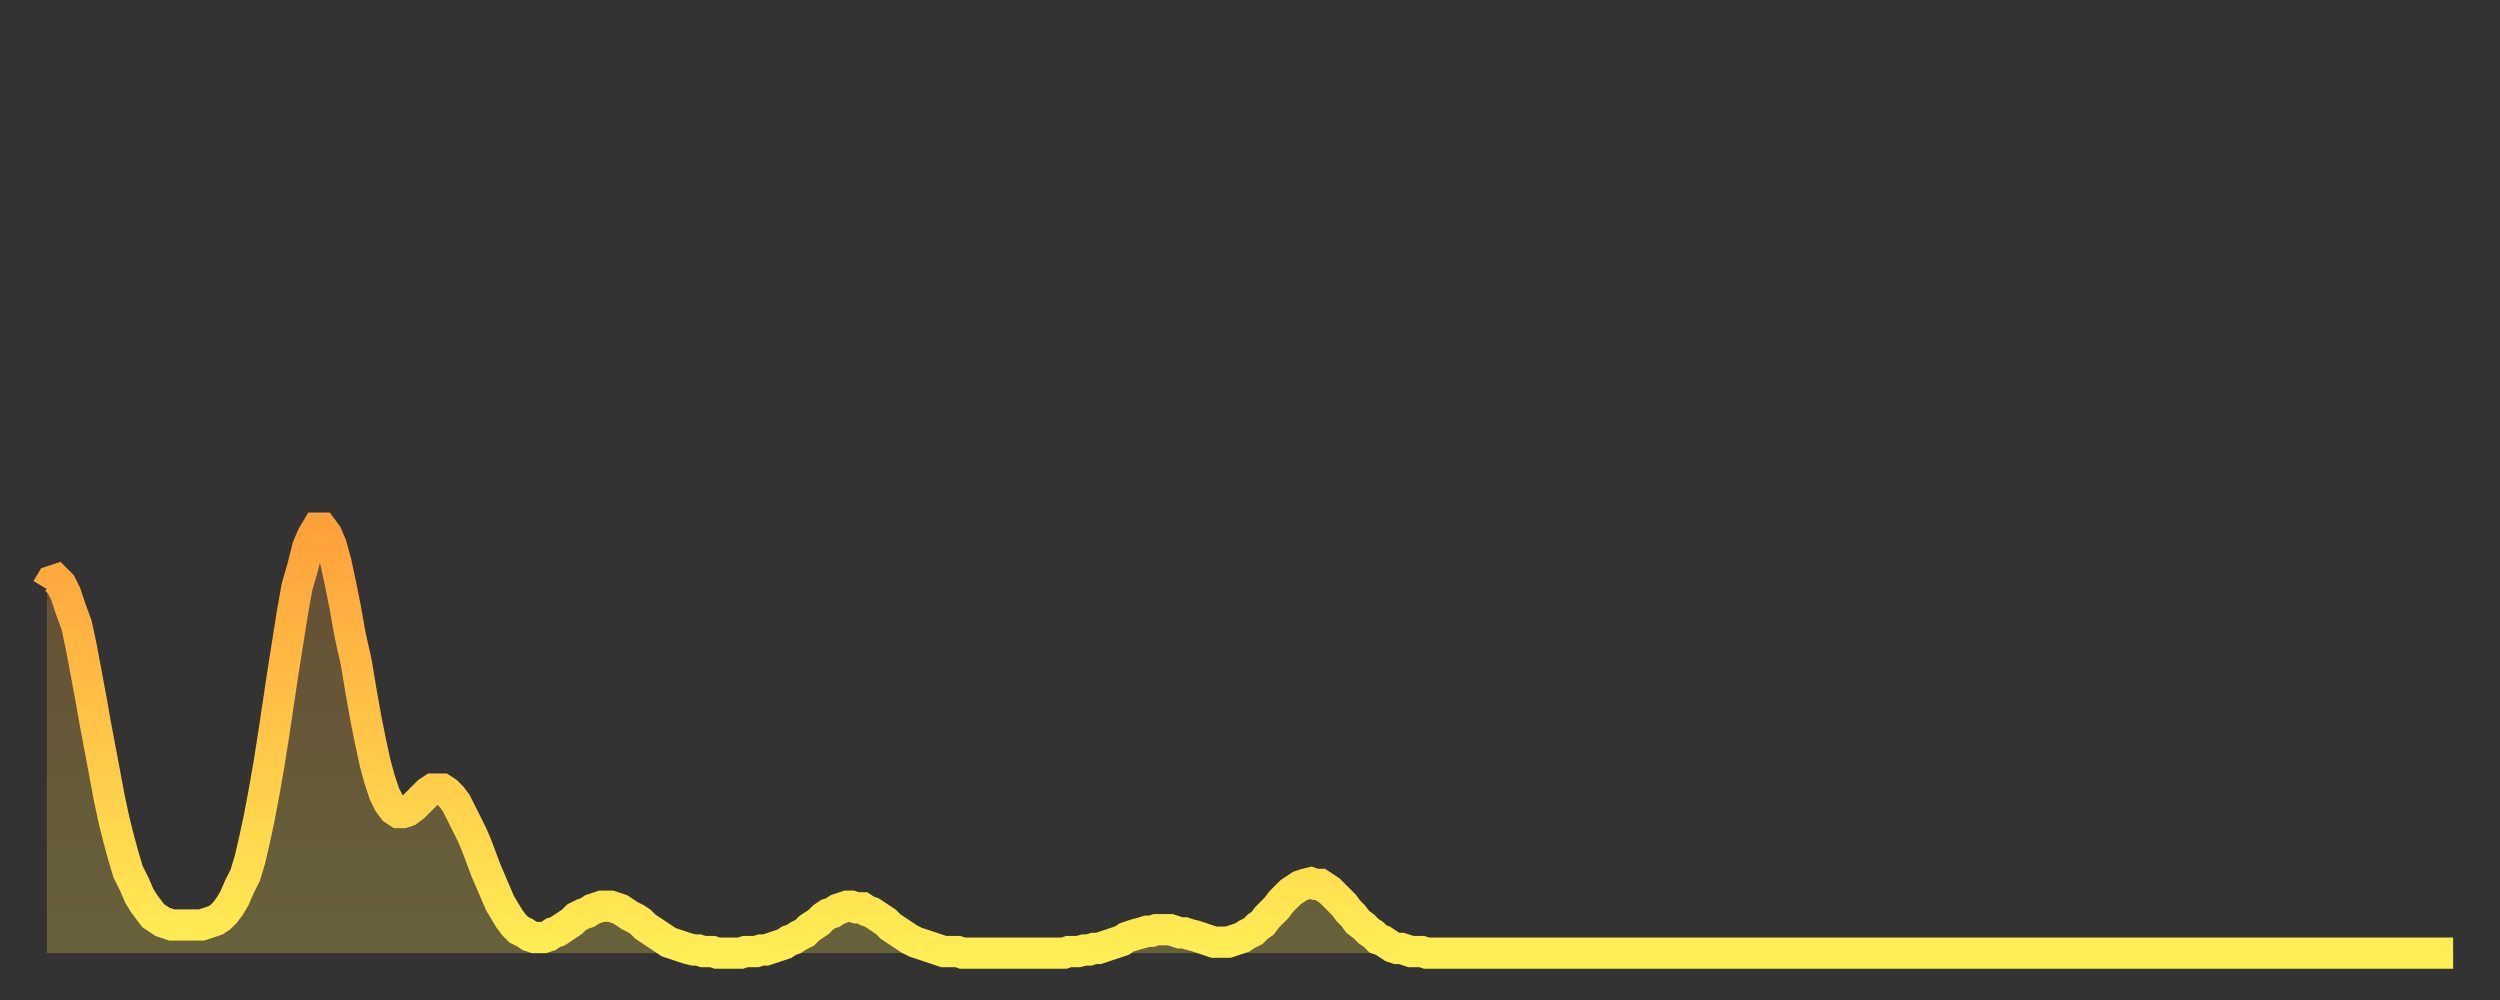
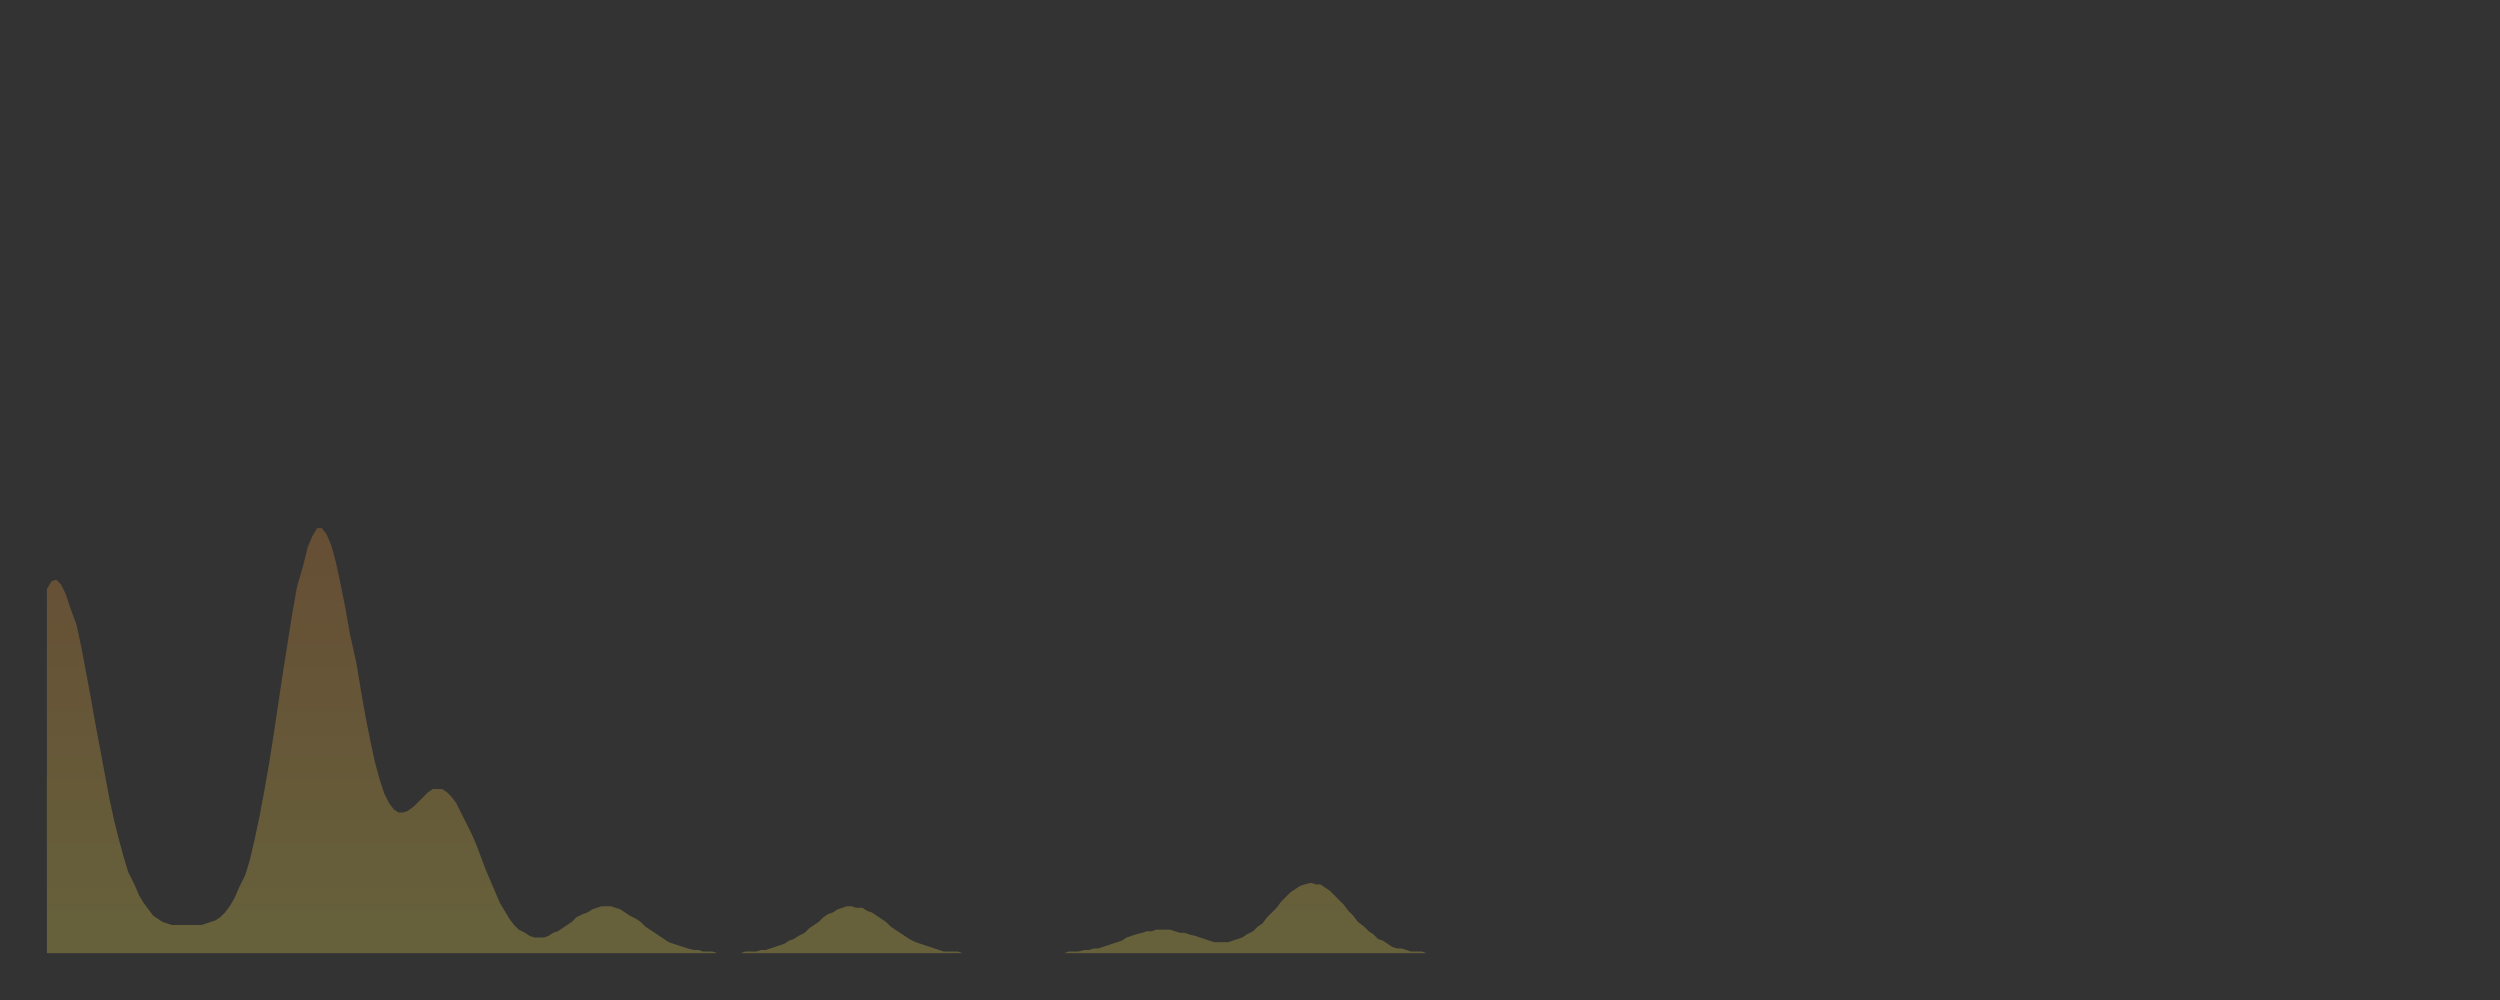
<svg xmlns="http://www.w3.org/2000/svg" baseProfile="full" height="64" version="1.1" width="160">
  <rect width="100%" height="100%" fill="#333333" stroke="none" />
  <defs>
    <linearGradient id="id2184290" x1="0" x2="0" y1="0" y2="1">
      <stop offset="0%" stop-color="#ffa13b" />
      <stop offset="50%" stop-color="#ffc748" />
      <stop offset="100%" stop-color="#ffee55" />
    </linearGradient>
  </defs>
  <g transform="translate(3,3)">
    <g>
-       <path d="M 0.0 34.7 0.3 34.2 0.6 34.1 0.9 34.4 1.2 35.0 1.5 35.9 1.9 37.0 2.2 38.4 2.5 40.0 2.8 41.6 3.1 43.3 3.4 44.9 3.7 46.5 4.0 48.1 4.3 49.5 4.6 50.7 4.9 51.8 5.2 52.8 5.6 53.6 5.9 54.3 6.2 54.8 6.5 55.2 6.8 55.6 7.1 55.8 7.4 56.0 7.7 56.1 8.0 56.2 8.3 56.2 8.6 56.2 8.9 56.2 9.3 56.2 9.6 56.2 9.9 56.2 10.2 56.1 10.5 56.0 10.8 55.9 11.1 55.7 11.4 55.4 11.7 55.0 12.0 54.5 12.3 53.8 12.7 53.0 13.0 52.0 13.3 50.7 13.6 49.3 13.9 47.7 14.2 46.0 14.5 44.1 14.8 42.1 15.1 40.1 15.4 38.2 15.7 36.3 16.0 34.6 16.4 33.2 16.7 32.0 17.0 31.3 17.3 30.8 17.6 30.8 17.9 31.2 18.2 31.9 18.5 33.0 18.8 34.4 19.1 35.9 19.4 37.6 19.8 39.4 20.1 41.2 20.4 42.9 20.7 44.4 21.0 45.8 21.3 46.9 21.6 47.8 21.9 48.4 22.2 48.8 22.5 49.0 22.8 49.0 23.1 48.9 23.5 48.6 23.8 48.3 24.1 48.0 24.4 47.7 24.7 47.5 25.0 47.5 25.3 47.5 25.6 47.7 25.9 48.0 26.2 48.4 26.5 49.0 26.8 49.6 27.2 50.4 27.5 51.1 27.8 51.9 28.1 52.7 28.4 53.4 28.7 54.1 29.0 54.8 29.3 55.3 29.6 55.8 29.9 56.2 30.2 56.5 30.6 56.7 30.9 56.9 31.2 57.0 31.5 57.0 31.8 57.0 32.1 56.9 32.4 56.7 32.7 56.6 33.0 56.4 33.3 56.2 33.6 56.0 33.9 55.7 34.3 55.5 34.6 55.4 34.9 55.2 35.2 55.1 35.5 55.0 35.8 55.0 36.1 55.0 36.4 55.1 36.7 55.2 37.0 55.4 37.3 55.6 37.7 55.8 38.0 56.0 38.3 56.3 38.6 56.5 38.9 56.7 39.2 56.9 39.5 57.1 39.8 57.3 40.1 57.4 40.4 57.5 40.7 57.6 41.0 57.7 41.4 57.8 41.7 57.8 42.0 57.9 42.3 57.9 42.6 57.9 42.9 58.0 43.2 58.0 43.5 58.0 43.8 58.0 44.1 58.0 44.4 58.0 44.7 57.9 45.1 57.9 45.4 57.9 45.7 57.8 46.0 57.8 46.3 57.7 46.6 57.6 46.9 57.5 47.2 57.4 47.5 57.2 47.8 57.1 48.1 56.9 48.5 56.7 48.8 56.4 49.1 56.2 49.4 56.0 49.7 55.7 50.0 55.5 50.3 55.4 50.6 55.2 50.9 55.1 51.2 55.0 51.5 55.0 51.8 55.1 52.2 55.1 52.5 55.3 52.8 55.4 53.1 55.6 53.4 55.8 53.7 56.0 54.0 56.3 54.3 56.5 54.6 56.7 54.9 56.9 55.2 57.1 55.6 57.3 55.9 57.4 56.2 57.5 56.5 57.6 56.8 57.7 57.1 57.8 57.4 57.9 57.7 57.9 58.0 57.9 58.3 57.9 58.6 58.0 58.9 58.0 59.3 58.0 59.6 58.0 59.9 58.0 60.2 58.0 60.5 58.0 60.8 58.0 61.1 58.0 61.4 58.0 61.7 58.0 62.0 58.0 62.3 58.0 62.6 58.0 63.0 58.0 63.3 58.0 63.6 58.0 63.9 58.0 64.2 58.0 64.5 58.0 64.8 58.0 65.1 58.0 65.4 57.9 65.7 57.9 66.0 57.9 66.4 57.8 66.7 57.8 67.0 57.7 67.3 57.7 67.6 57.6 67.9 57.5 68.2 57.4 68.5 57.3 68.8 57.2 69.1 57.0 69.4 56.9 69.7 56.8 70.1 56.7 70.4 56.6 70.7 56.6 71.0 56.5 71.3 56.5 71.6 56.5 71.9 56.5 72.2 56.6 72.5 56.7 72.8 56.7 73.1 56.8 73.5 56.9 73.8 57.0 74.1 57.1 74.4 57.2 74.7 57.3 75.0 57.3 75.3 57.3 75.6 57.3 75.9 57.2 76.2 57.1 76.5 57.0 76.8 56.8 77.2 56.6 77.5 56.3 77.8 56.1 78.1 55.7 78.4 55.4 78.7 55.1 79.0 54.7 79.3 54.4 79.6 54.1 79.9 53.9 80.2 53.7 80.5 53.6 80.9 53.5 81.2 53.6 81.5 53.6 81.8 53.8 82.1 54.0 82.4 54.3 82.7 54.6 83.0 54.9 83.3 55.3 83.6 55.6 83.9 56.0 84.3 56.3 84.6 56.6 84.9 56.8 85.2 57.1 85.5 57.2 85.8 57.4 86.1 57.6 86.4 57.7 86.7 57.7 87.0 57.8 87.3 57.9 87.6 57.9 88.0 57.9 88.3 58.0 88.6 58.0 88.9 58.0 89.2 58.0 89.5 58.0 89.8 58.0 90.1 58.0 90.4 58.0 90.7 58.0 91.0 58.0 91.4 58.0 91.7 58.0 92.0 58.0 92.3 58.0 92.6 58.0 92.9 58.0 93.2 58.0 93.5 58.0 93.8 58.0 94.1 58.0 94.4 58.0 94.7 58.0 95.1 58.0 95.4 58.0 95.7 58.0 96.0 58.0 96.3 58.0 96.6 58.0 96.9 58.0 97.2 58.0 97.5 58.0 97.8 58.0 98.1 58.0 98.4 58.0 98.8 58.0 99.1 58.0 99.4 58.0 99.7 58.0 100.0 58.0 100.3 58.0 100.6 58.0 100.9 58.0 101.2 58.0 101.5 58.0 101.8 58.0 102.2 58.0 102.5 58.0 102.8 58.0 103.1 58.0 103.4 58.0 103.7 58.0 104.0 58.0 104.3 58.0 104.6 58.0 104.9 58.0 105.2 58.0 105.5 58.0 105.9 58.0 106.2 58.0 106.5 58.0 106.8 58.0 107.1 58.0 107.4 58.0 107.7 58.0 108.0 58.0 108.3 58.0 108.6 58.0 108.9 58.0 109.3 58.0 109.6 58.0 109.9 58.0 110.2 58.0 110.5 58.0 110.8 58.0 111.1 58.0 111.4 58.0 111.7 58.0 112.0 58.0 112.3 58.0 112.6 58.0 113.0 58.0 113.3 58.0 113.6 58.0 113.9 58.0 114.2 58.0 114.5 58.0 114.8 58.0 115.1 58.0 115.4 58.0 115.7 58.0 116.0 58.0 116.3 58.0 116.7 58.0 117.0 58.0 117.3 58.0 117.6 58.0 117.9 58.0 118.2 58.0 118.5 58.0 118.8 58.0 119.1 58.0 119.4 58.0 119.7 58.0 120.1 58.0 120.4 58.0 120.7 58.0 121.0 58.0 121.3 58.0 121.6 58.0 121.9 58.0 122.2 58.0 122.5 58.0 122.8 58.0 123.1 58.0 123.4 58.0 123.8 58.0 124.1 58.0 124.4 58.0 124.7 58.0 125.0 58.0 125.3 58.0 125.6 58.0 125.9 58.0 126.2 58.0 126.5 58.0 126.8 58.0 127.2 58.0 127.5 58.0 127.8 58.0 128.1 58.0 128.4 58.0 128.7 58.0 129.0 58.0 129.3 58.0 129.6 58.0 129.9 58.0 130.2 58.0 130.5 58.0 130.9 58.0 131.2 58.0 131.5 58.0 131.8 58.0 132.1 58.0 132.4 58.0 132.7 58.0 133.0 58.0 133.3 58.0 133.6 58.0 133.9 58.0 134.2 58.0 134.6 58.0 134.9 58.0 135.2 58.0 135.5 58.0 135.8 58.0 136.1 58.0 136.4 58.0 136.7 58.0 137.0 58.0 137.3 58.0 137.6 58.0 138.0 58.0 138.3 58.0 138.6 58.0 138.9 58.0 139.2 58.0 139.5 58.0 139.8 58.0 140.1 58.0 140.4 58.0 140.7 58.0 141.0 58.0 141.3 58.0 141.7 58.0 142.0 58.0 142.3 58.0 142.6 58.0 142.9 58.0 143.2 58.0 143.5 58.0 143.8 58.0 144.1 58.0 144.4 58.0 144.7 58.0 145.1 58.0 145.4 58.0 145.7 58.0 146.0 58.0 146.3 58.0 146.6 58.0 146.9 58.0 147.2 58.0 147.5 58.0 147.8 58.0 148.1 58.0 148.4 58.0 148.8 58.0 149.1 58.0 149.4 58.0 149.7 58.0 150.0 58.0 150.3 58.0 150.6 58.0 150.9 58.0 151.2 58.0 151.5 58.0 151.8 58.0 152.1 58.0 152.5 58.0 152.8 58.0 153.1 58.0 153.4 58.0 153.7 58.0 154.0 58.0" fill="none" id="graph-curve" opacity="1" stroke="url(#id2184290)" stroke-width="2" />
      <path d="M 0 58 L 0.0 34.7 0.3 34.2 0.6 34.1 0.9 34.4 1.2 35.0 1.5 35.9 1.9 37.0 2.2 38.4 2.5 40.0 2.8 41.6 3.1 43.3 3.4 44.9 3.7 46.5 4.0 48.1 4.3 49.5 4.6 50.7 4.9 51.8 5.2 52.8 5.6 53.6 5.9 54.3 6.2 54.8 6.5 55.2 6.8 55.6 7.1 55.8 7.4 56.0 7.7 56.1 8.0 56.2 8.3 56.2 8.6 56.2 8.9 56.2 9.3 56.2 9.6 56.2 9.9 56.2 10.2 56.1 10.5 56.0 10.8 55.9 11.1 55.7 11.4 55.4 11.7 55.0 12.0 54.5 12.3 53.8 12.7 53.0 13.0 52.0 13.3 50.7 13.6 49.3 13.9 47.7 14.2 46.0 14.5 44.1 14.8 42.1 15.1 40.1 15.4 38.2 15.7 36.3 16.0 34.6 16.4 33.2 16.7 32.0 17.0 31.3 17.3 30.8 17.6 30.8 17.9 31.2 18.2 31.9 18.5 33.0 18.8 34.4 19.1 35.9 19.4 37.6 19.8 39.4 20.1 41.2 20.4 42.9 20.7 44.4 21.0 45.8 21.3 46.9 21.6 47.8 21.9 48.4 22.2 48.8 22.5 49.0 22.8 49.0 23.1 48.9 23.5 48.6 23.8 48.3 24.1 48.0 24.4 47.7 24.7 47.5 25.0 47.5 25.3 47.5 25.6 47.7 25.9 48.0 26.2 48.4 26.5 49.0 26.8 49.6 27.2 50.4 27.5 51.1 27.8 51.9 28.1 52.7 28.4 53.4 28.7 54.1 29.0 54.8 29.3 55.3 29.6 55.8 29.9 56.2 30.2 56.5 30.6 56.7 30.9 56.9 31.2 57.0 31.5 57.0 31.8 57.0 32.1 56.9 32.4 56.7 32.7 56.6 33.0 56.4 33.3 56.2 33.6 56.0 33.9 55.7 34.3 55.5 34.6 55.4 34.9 55.2 35.2 55.1 35.5 55.0 35.8 55.0 36.1 55.0 36.4 55.1 36.7 55.2 37.0 55.4 37.3 55.6 37.7 55.8 38.0 56.0 38.3 56.3 38.6 56.5 38.9 56.7 39.2 56.9 39.5 57.1 39.8 57.3 40.1 57.4 40.4 57.5 40.7 57.6 41.0 57.7 41.4 57.8 41.7 57.8 42.0 57.9 42.3 57.9 42.6 57.9 42.9 58.0 43.2 58.0 43.5 58.0 43.8 58.0 44.1 58.0 44.4 58.0 44.7 57.9 45.1 57.9 45.4 57.9 45.7 57.8 46.0 57.8 46.3 57.7 46.6 57.6 46.9 57.5 47.2 57.4 47.5 57.2 47.8 57.1 48.1 56.9 48.5 56.7 48.8 56.4 49.1 56.2 49.4 56.0 49.7 55.7 50.0 55.5 50.3 55.4 50.6 55.2 50.9 55.1 51.2 55.0 51.5 55.0 51.8 55.1 52.2 55.1 52.5 55.3 52.8 55.4 53.1 55.6 53.4 55.8 53.7 56.0 54.0 56.3 54.3 56.5 54.6 56.7 54.9 56.9 55.2 57.1 55.6 57.3 55.9 57.4 56.2 57.5 56.5 57.6 56.8 57.7 57.1 57.8 57.4 57.9 57.7 57.9 58.0 57.9 58.3 57.9 58.6 58.0 58.9 58.0 59.3 58.0 59.6 58.0 59.9 58.0 60.2 58.0 60.5 58.0 60.8 58.0 61.1 58.0 61.4 58.0 61.7 58.0 62.0 58.0 62.3 58.0 62.6 58.0 63.0 58.0 63.3 58.0 63.6 58.0 63.9 58.0 64.2 58.0 64.5 58.0 64.8 58.0 65.1 58.0 65.4 57.9 65.7 57.9 66.0 57.9 66.4 57.8 66.7 57.8 67.0 57.7 67.3 57.7 67.6 57.6 67.9 57.5 68.2 57.4 68.5 57.3 68.8 57.2 69.1 57.0 69.4 56.9 69.7 56.8 70.1 56.7 70.4 56.6 70.7 56.6 71.0 56.5 71.3 56.5 71.6 56.5 71.9 56.5 72.2 56.6 72.5 56.7 72.8 56.7 73.1 56.8 73.5 56.9 73.8 57.0 74.1 57.1 74.4 57.2 74.7 57.3 75.0 57.3 75.3 57.3 75.6 57.3 75.9 57.2 76.2 57.1 76.5 57.0 76.8 56.8 77.2 56.6 77.5 56.3 77.8 56.1 78.1 55.7 78.4 55.4 78.7 55.1 79.0 54.7 79.3 54.4 79.6 54.1 79.9 53.9 80.2 53.7 80.5 53.6 80.9 53.5 81.2 53.6 81.5 53.6 81.8 53.8 82.1 54.0 82.4 54.3 82.7 54.6 83.0 54.9 83.3 55.3 83.6 55.6 83.9 56.0 84.3 56.3 84.6 56.6 84.9 56.8 85.2 57.1 85.5 57.2 85.8 57.4 86.1 57.6 86.4 57.7 86.7 57.7 87.0 57.8 87.3 57.9 87.6 57.9 88.0 57.9 88.3 58.0 88.6 58.0 88.9 58.0 89.2 58.0 89.5 58.0 89.8 58.0 90.1 58.0 90.4 58.0 90.7 58.0 91.0 58.0 91.4 58.0 91.7 58.0 92.0 58.0 92.3 58.0 92.6 58.0 92.9 58.0 93.2 58.0 93.5 58.0 93.8 58.0 94.1 58.0 94.4 58.0 94.7 58.0 95.1 58.0 95.4 58.0 95.7 58.0 96.0 58.0 96.3 58.0 96.6 58.0 96.9 58.0 97.2 58.0 97.5 58.0 97.8 58.0 98.1 58.0 98.4 58.0 98.8 58.0 99.1 58.0 99.4 58.0 99.7 58.0 100.0 58.0 100.3 58.0 100.6 58.0 100.9 58.0 101.2 58.0 101.5 58.0 101.8 58.0 102.2 58.0 102.5 58.0 102.8 58.0 103.1 58.0 103.4 58.0 103.7 58.0 104.0 58.0 104.3 58.0 104.6 58.0 104.9 58.0 105.2 58.0 105.5 58.0 105.9 58.0 106.2 58.0 106.5 58.0 106.8 58.0 107.1 58.0 107.4 58.0 107.7 58.0 108.0 58.0 108.3 58.0 108.6 58.0 108.9 58.0 109.3 58.0 109.6 58.0 109.9 58.0 110.2 58.0 110.5 58.0 110.8 58.0 111.1 58.0 111.4 58.0 111.7 58.0 112.0 58.0 112.3 58.0 112.6 58.0 113.0 58.0 113.3 58.0 113.6 58.0 113.9 58.0 114.2 58.0 114.5 58.0 114.8 58.0 115.1 58.0 115.4 58.0 115.7 58.0 116.0 58.0 116.3 58.0 116.7 58.0 117.0 58.0 117.3 58.0 117.6 58.0 117.9 58.0 118.2 58.0 118.5 58.0 118.8 58.0 119.1 58.0 119.4 58.0 119.7 58.0 120.1 58.0 120.4 58.0 120.7 58.0 121.0 58.0 121.3 58.0 121.6 58.0 121.9 58.0 122.2 58.0 122.5 58.0 122.8 58.0 123.1 58.0 123.4 58.0 123.8 58.0 124.1 58.0 124.4 58.0 124.7 58.0 125.0 58.0 125.3 58.0 125.6 58.0 125.9 58.0 126.2 58.0 126.5 58.0 126.8 58.0 127.2 58.0 127.5 58.0 127.8 58.0 128.1 58.0 128.4 58.0 128.7 58.0 129.0 58.0 129.3 58.0 129.6 58.0 129.9 58.0 130.2 58.0 130.5 58.0 130.9 58.0 131.2 58.0 131.5 58.0 131.8 58.0 132.1 58.0 132.4 58.0 132.7 58.0 133.0 58.0 133.3 58.0 133.6 58.0 133.9 58.0 134.2 58.0 134.6 58.0 134.9 58.0 135.2 58.0 135.5 58.0 135.8 58.0 136.1 58.0 136.4 58.0 136.7 58.0 137.0 58.0 137.3 58.0 137.6 58.0 138.0 58.0 138.3 58.0 138.6 58.0 138.9 58.0 139.2 58.0 139.5 58.0 139.8 58.0 140.1 58.0 140.4 58.0 140.7 58.0 141.0 58.0 141.3 58.0 141.7 58.0 142.0 58.0 142.3 58.0 142.6 58.0 142.9 58.0 143.2 58.0 143.5 58.0 143.8 58.0 144.1 58.0 144.4 58.0 144.7 58.0 145.1 58.0 145.4 58.0 145.7 58.0 146.0 58.0 146.3 58.0 146.6 58.0 146.9 58.0 147.2 58.0 147.5 58.0 147.8 58.0 148.1 58.0 148.4 58.0 148.8 58.0 149.1 58.0 149.4 58.0 149.7 58.0 150.0 58.0 150.3 58.0 150.6 58.0 150.9 58.0 151.2 58.0 151.5 58.0 151.8 58.0 152.1 58.0 152.5 58.0 152.8 58.0 153.1 58.0 153.4 58.0 153.7 58.0 154.0 58.0 154 58" fill="url(#id2184290)" fill-opacity=".25" id="graph-shadow" />
    </g>
  </g>
</svg>